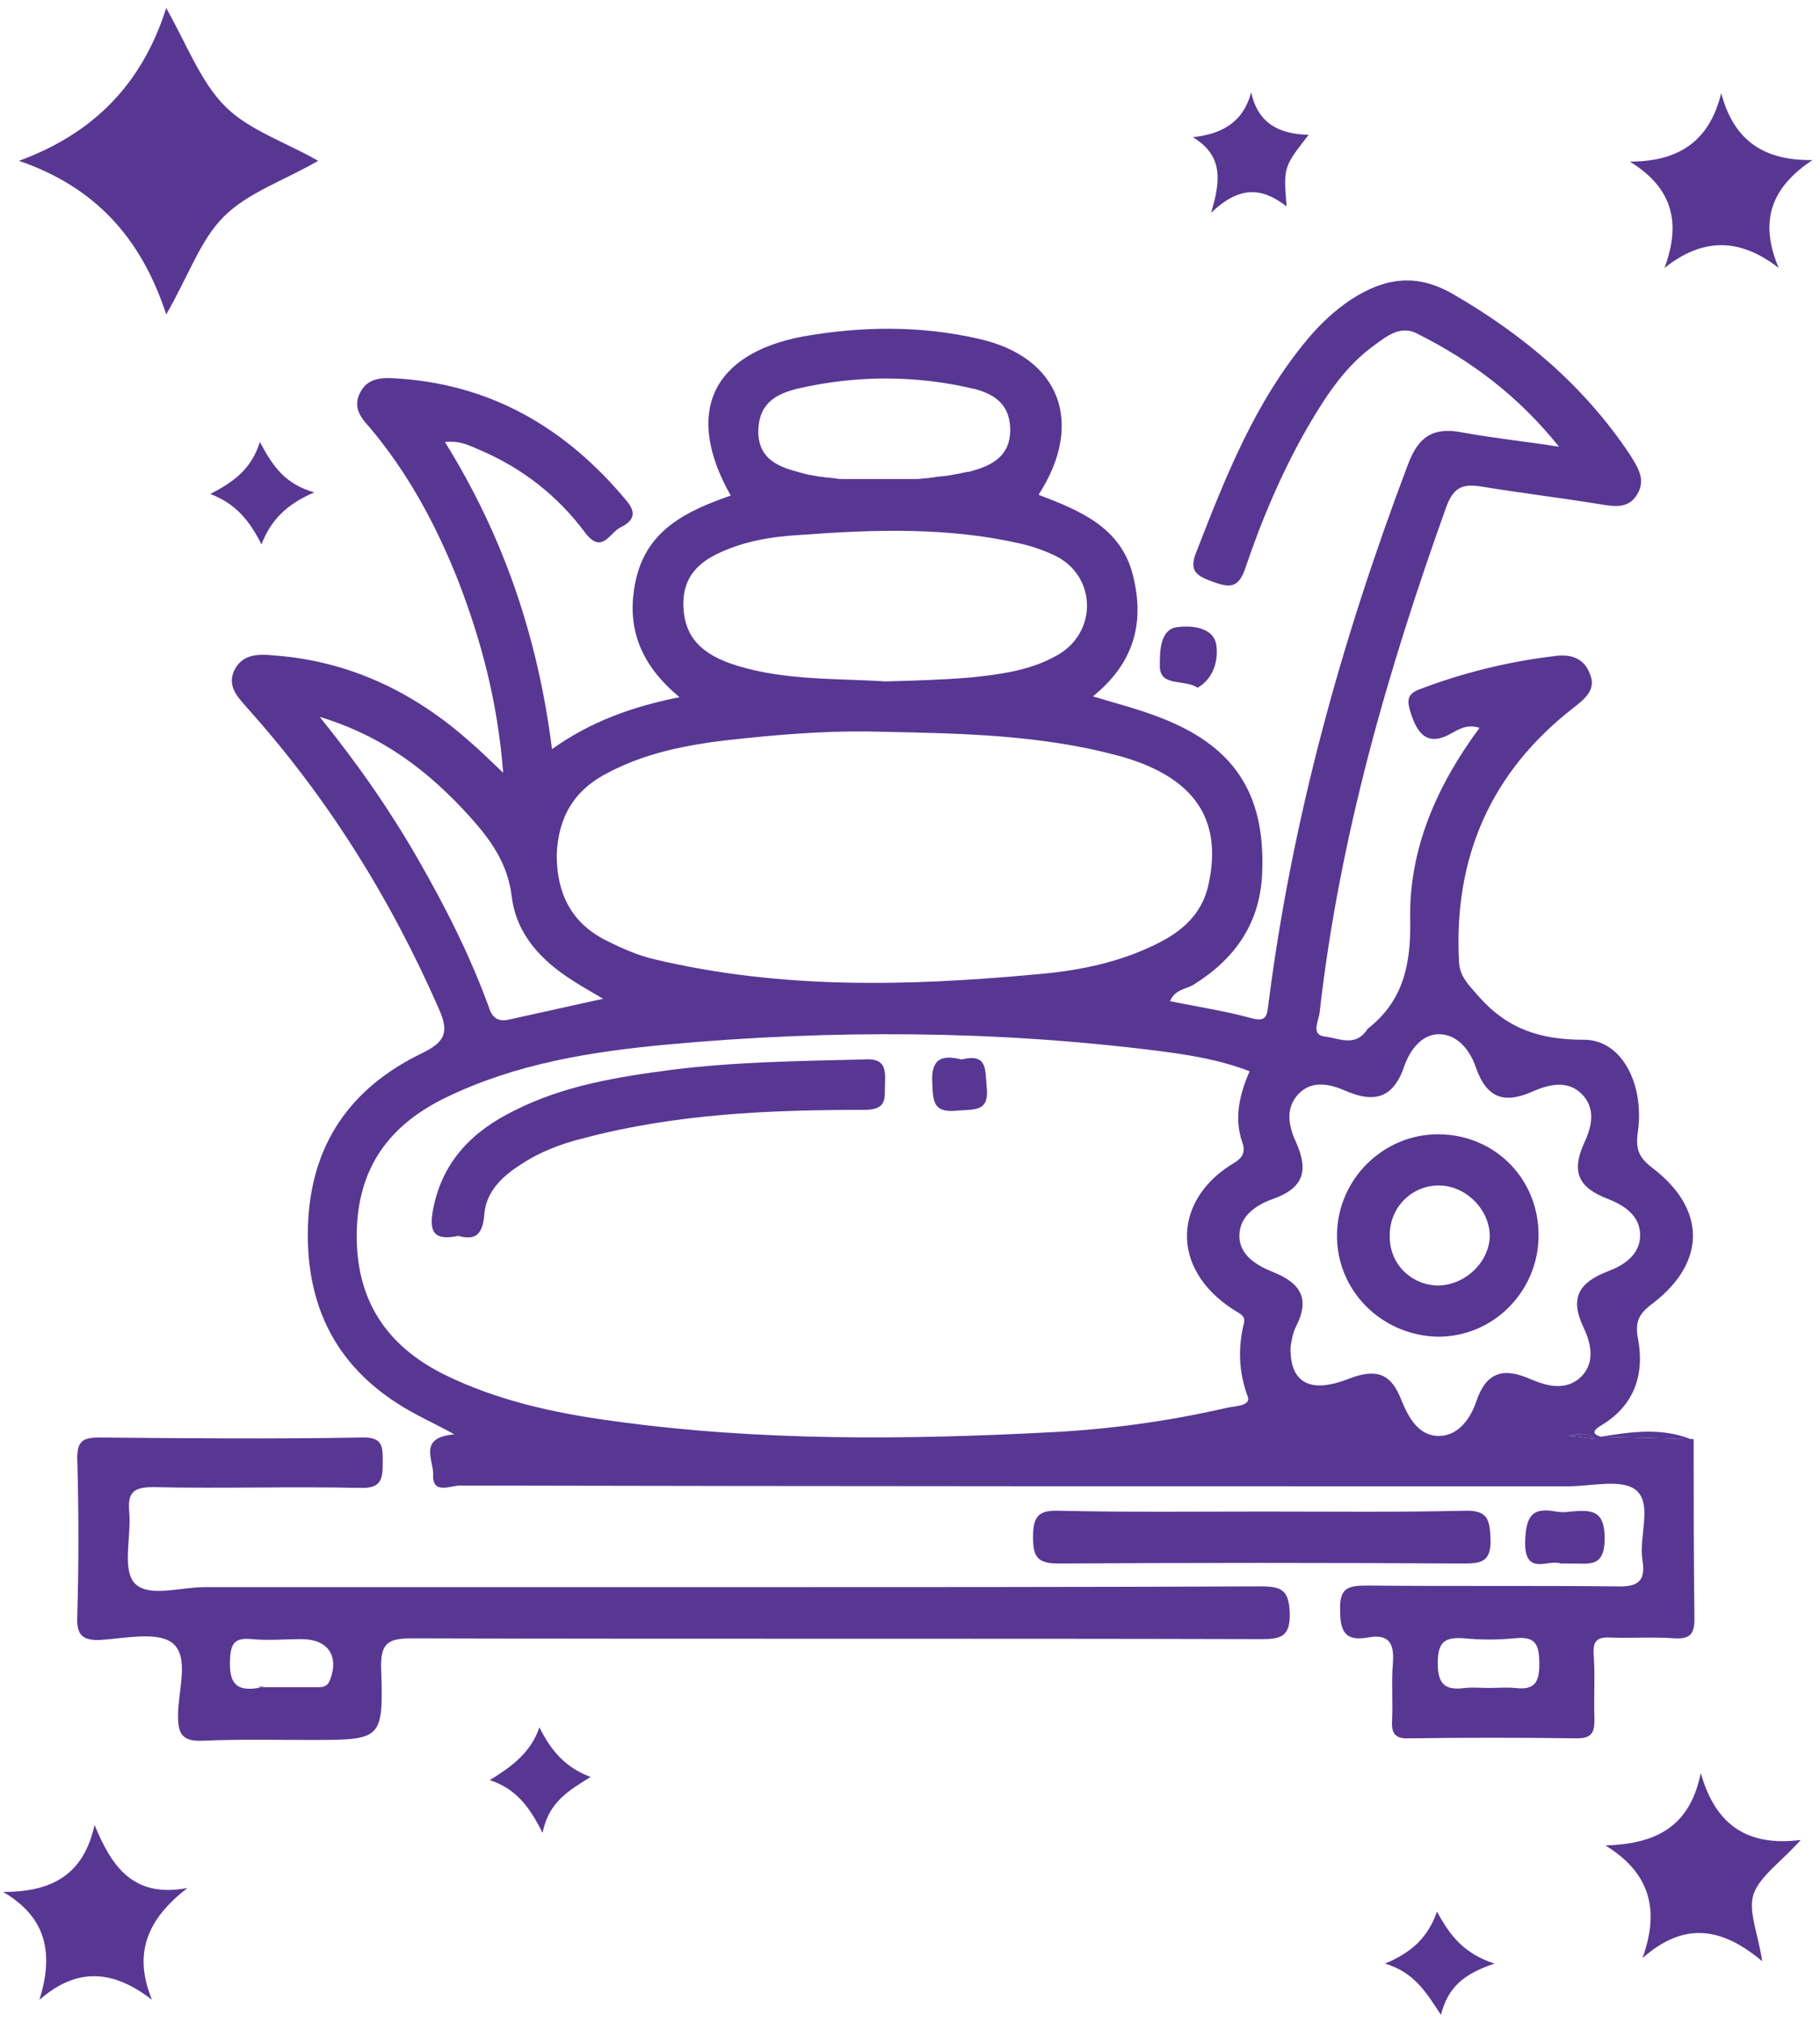
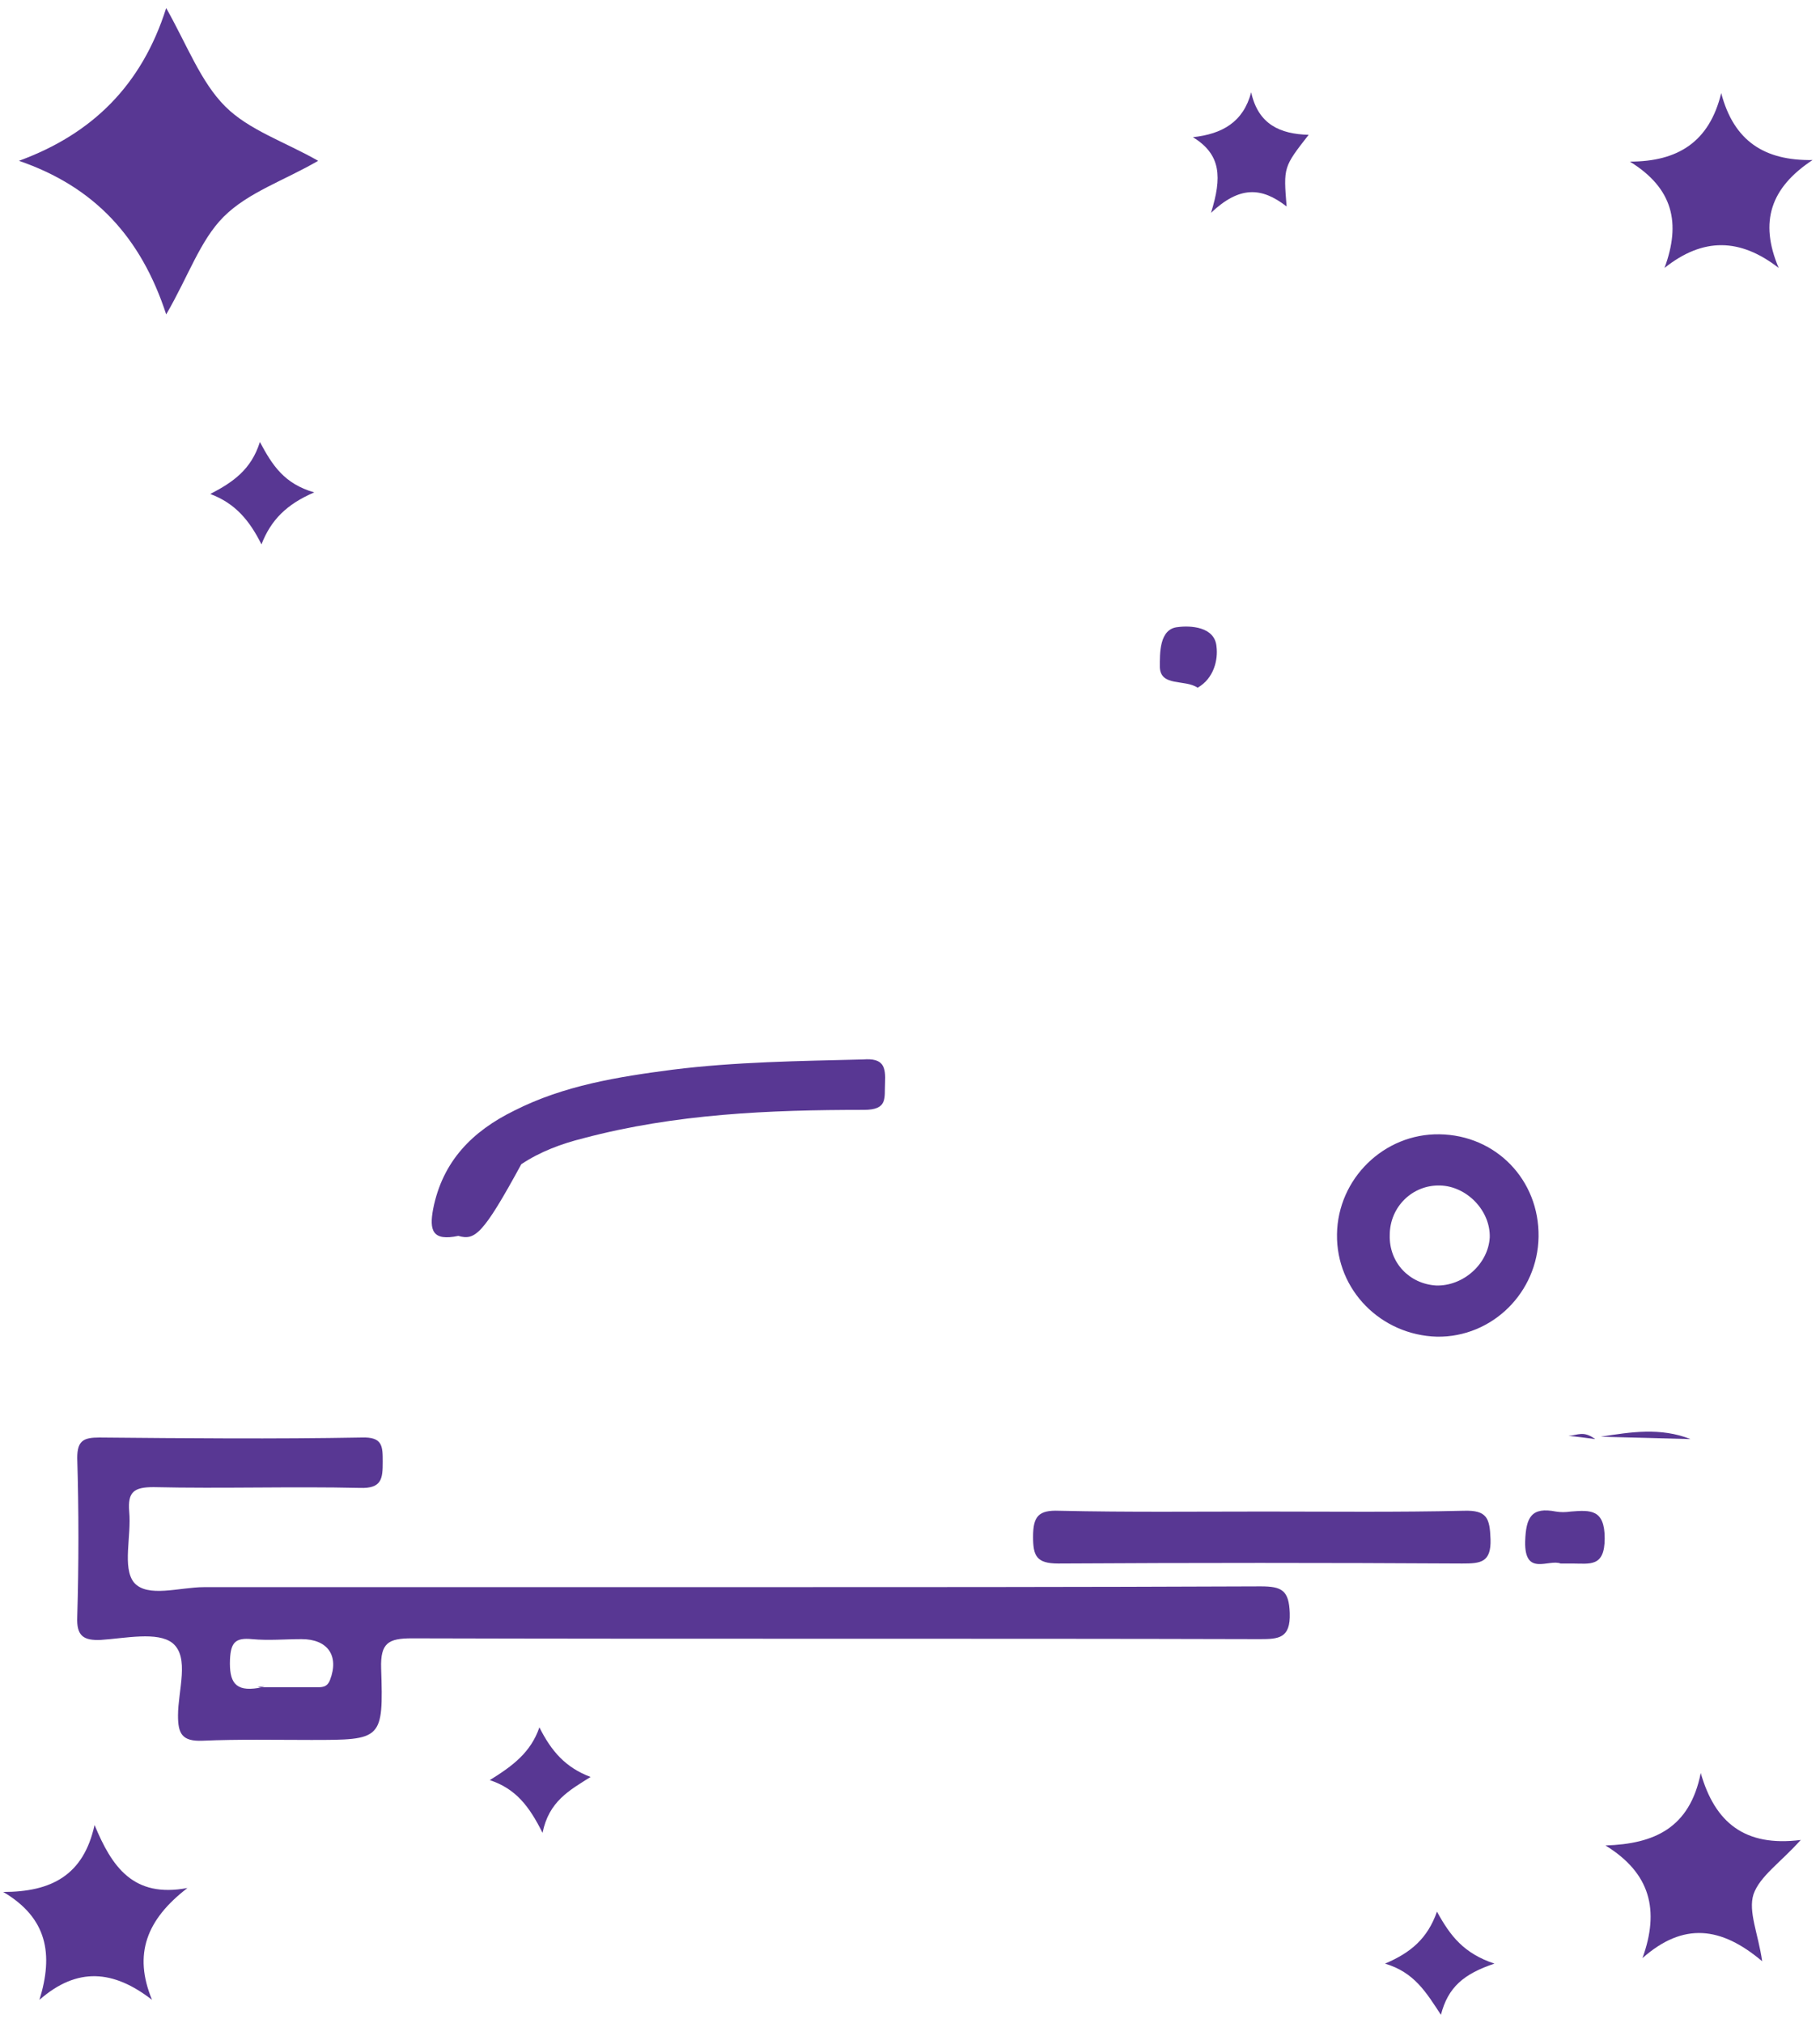
<svg xmlns="http://www.w3.org/2000/svg" fill="none" viewBox="0 0 126 140" height="140" width="126">
-   <path fill="#583793" d="M110.821 99.434C110.112 99.216 110.385 98.944 110.821 98.671C113.219 97.254 113.873 95.019 113.383 92.566C113.165 91.313 113.601 90.822 114.473 90.168C118.125 87.334 118.125 83.681 114.418 80.847C113.492 80.138 113.219 79.593 113.383 78.394C113.873 75.069 112.293 71.962 109.676 71.962C106.678 71.962 104.389 71.253 102.372 68.964C101.663 68.146 101.064 67.601 101.009 66.566C100.628 59.37 103.19 53.429 108.968 48.959C109.731 48.36 110.548 47.705 110.058 46.615C109.622 45.471 108.64 45.252 107.55 45.416C104.389 45.798 101.282 46.561 98.284 47.705C97.412 48.032 97.412 48.469 97.63 49.232C98.12 50.812 98.829 51.739 100.573 50.703C101.064 50.431 101.663 50.104 102.427 50.376C99.483 54.355 97.521 58.771 97.63 63.677C97.684 66.784 97.139 69.291 94.686 71.199C94.632 71.253 94.632 71.308 94.577 71.362C93.76 72.453 92.669 71.853 91.743 71.744C90.707 71.635 91.307 70.654 91.361 70.054C92.724 58.008 96.049 46.452 100.137 35.059C100.682 33.588 101.391 33.479 102.699 33.697C105.37 34.133 108.095 34.46 110.766 34.896C111.748 35.059 112.729 35.223 113.328 34.242C113.982 33.206 113.383 32.334 112.838 31.462C109.676 26.72 105.479 23.176 100.573 20.342C98.011 18.87 95.831 19.252 93.541 20.724C92.397 21.487 91.416 22.413 90.543 23.449C86.891 27.81 84.875 32.934 82.858 38.112C82.313 39.42 82.694 39.802 83.893 40.238C85.093 40.674 85.747 40.783 86.237 39.257C87.382 35.877 88.799 32.552 90.598 29.445C91.852 27.319 93.16 25.302 95.231 23.831C96.049 23.231 96.976 22.522 98.066 23.067C101.772 24.921 105.043 27.319 107.932 30.917C105.479 30.535 103.353 30.317 101.282 29.936C99.32 29.554 98.229 30.099 97.466 32.17C92.887 44.271 89.453 56.645 87.818 69.454C87.709 70.381 87.655 70.763 86.51 70.436C84.711 69.945 82.858 69.673 81.004 69.291C81.332 68.473 82.095 68.473 82.64 68.146C85.529 66.347 87.273 63.84 87.382 60.352C87.6 54.901 85.42 51.576 80.187 49.613C78.77 49.068 77.298 48.687 75.663 48.196C78.497 45.907 79.26 43.127 78.443 39.856C77.625 36.477 74.736 35.332 71.901 34.242C75.118 29.281 73.373 24.703 67.759 23.449C63.725 22.522 59.637 22.577 55.603 23.285C49.226 24.485 47.373 28.627 50.589 34.296C47.645 35.332 44.865 36.586 44.047 40.02C43.284 43.29 44.266 45.961 47.045 48.251C43.775 48.905 40.886 49.94 38.215 51.848C37.234 44.053 34.835 37.076 30.802 30.59C31.892 30.481 32.546 30.862 33.2 31.135C36.144 32.388 38.596 34.296 40.504 36.858C41.649 38.384 42.194 36.913 42.903 36.531C43.666 36.15 44.211 35.659 43.393 34.678C39.142 29.554 33.854 26.502 27.15 26.174C26.223 26.12 25.351 26.283 24.915 27.21C24.424 28.191 24.969 28.9 25.569 29.554C28.24 32.715 30.148 36.259 31.674 40.074C33.309 44.271 34.454 48.578 34.835 53.483C33.854 52.557 33.2 51.903 32.492 51.303C28.621 47.869 24.152 45.743 18.973 45.362C17.883 45.252 16.738 45.252 16.193 46.452C15.703 47.596 16.575 48.36 17.229 49.123C22.734 55.282 27.041 62.205 30.366 69.782C31.074 71.362 30.911 72.071 29.221 72.889C24.261 75.287 21.481 79.212 21.317 84.935C21.154 90.931 23.716 95.237 28.948 97.963C29.657 98.344 30.366 98.671 31.456 99.271C28.894 99.489 30.039 101.07 29.984 102.051C29.93 103.468 31.183 102.814 31.837 102.814C57.402 102.869 82.967 102.868 108.531 102.868C110.167 102.868 112.293 102.323 113.274 103.141C114.418 104.122 113.437 106.357 113.71 107.992C113.982 109.628 113.165 109.846 111.802 109.791C106.079 109.737 100.41 109.791 94.686 109.737C93.378 109.737 92.724 109.846 92.778 111.426C92.778 112.898 93.105 113.607 94.686 113.334C96.158 113.062 96.54 113.716 96.43 115.133C96.322 116.387 96.43 117.695 96.376 119.003C96.322 119.875 96.485 120.366 97.575 120.311C101.445 120.257 105.315 120.257 109.186 120.311C110.276 120.311 110.385 119.821 110.385 118.949C110.33 117.477 110.439 115.951 110.33 114.479C110.276 113.607 110.548 113.28 111.475 113.334C112.947 113.389 114.473 113.28 115.945 113.389C117.035 113.443 117.307 113.062 117.307 112.026C117.253 107.883 117.253 103.741 117.253 99.598C114.964 99.543 112.892 99.489 110.821 99.434ZM55.276 26.883C59.364 25.956 63.453 25.956 67.541 26.938C68.958 27.319 69.939 28.082 69.939 29.772C69.939 31.462 68.794 32.17 67.432 32.552C67.268 32.606 67.105 32.661 66.941 32.661C66.778 32.715 66.614 32.715 66.451 32.77C66.124 32.825 65.851 32.879 65.524 32.934C65.36 32.934 65.142 32.988 64.924 32.988C64.815 32.988 64.706 33.042 64.597 33.042C64.434 33.042 64.325 33.097 64.161 33.097C63.943 33.097 63.725 33.152 63.507 33.152C63.398 33.152 63.289 33.152 63.18 33.152C63.017 33.152 62.853 33.152 62.69 33.152C62.362 33.152 61.981 33.152 61.654 33.152C61.49 33.152 61.327 33.152 61.109 33.152C61 33.152 60.891 33.152 60.782 33.152H60.618C60.073 33.152 59.528 33.152 58.983 33.152C58.765 33.152 58.601 33.152 58.383 33.152C58.165 33.152 58.002 33.152 57.784 33.097C57.566 33.097 57.402 33.042 57.184 33.042C57.075 33.042 56.911 32.988 56.748 32.988C56.639 32.988 56.53 32.934 56.421 32.934C56.094 32.879 55.767 32.825 55.44 32.715C53.968 32.334 52.551 31.843 52.496 29.936C52.496 27.919 53.696 27.265 55.276 26.883ZM49.553 38.384C51.406 37.458 53.423 37.131 55.44 37.022C60.509 36.64 65.633 36.477 70.648 37.621C71.574 37.839 72.501 38.166 73.319 38.602C75.935 40.129 75.881 43.781 73.264 45.307C71.411 46.397 69.285 46.67 67.214 46.888C65.251 47.051 63.289 47.106 61.327 47.16C57.893 46.942 54.404 47.106 51.025 46.07C48.517 45.307 47.427 44.053 47.318 42.091C47.209 40.292 48.027 39.148 49.553 38.384ZM42.085 53.483C45.083 51.903 48.354 51.412 51.679 51.085C54.84 50.758 58.056 50.54 61.218 50.649C66.614 50.758 72.065 50.867 77.352 52.284C82.64 53.701 84.657 56.645 83.675 61.169C83.185 63.513 81.495 64.712 79.533 65.584C77.025 66.729 74.354 67.22 71.683 67.438C62.853 68.255 54.077 68.473 45.356 66.402C44.156 66.129 43.066 65.639 41.976 65.094C39.578 63.895 38.542 61.878 38.542 59.152C38.651 56.536 39.741 54.683 42.085 53.483ZM28.948 59.479C27.041 56.154 24.86 52.993 22.135 49.613C26.605 50.976 29.712 53.429 32.492 56.481C33.963 58.117 35.163 59.752 35.435 62.096C35.762 64.658 37.452 66.457 39.578 67.819C40.232 68.255 40.94 68.637 41.758 69.127C39.469 69.618 37.343 70.109 35.326 70.545C34.672 70.708 34.181 70.599 33.909 69.891C32.6 66.239 30.856 62.804 28.948 59.479ZM84.766 97.472C80.95 98.344 77.025 98.889 73.101 99.107C62.853 99.653 52.605 99.761 42.412 98.344C38.379 97.799 34.399 96.927 30.747 95.128C26.714 93.111 24.642 89.95 24.697 85.371C24.751 80.847 26.932 77.849 30.911 75.941C35.762 73.597 40.94 72.78 46.228 72.289C57.566 71.253 68.849 71.308 80.132 72.725C82.258 72.998 84.384 73.325 86.51 74.142C85.801 75.778 85.42 77.413 86.019 79.103C86.237 79.702 86.019 80.138 85.474 80.465C81.277 82.918 80.895 87.769 85.42 90.659C85.747 90.876 86.237 91.04 86.128 91.531C85.692 93.275 85.747 94.965 86.401 96.709C86.564 97.363 85.311 97.309 84.766 97.472ZM105.97 95.455C104.116 94.638 102.917 94.91 102.208 96.981C101.827 98.126 101.009 99.325 99.701 99.38C98.229 99.434 97.521 98.126 97.03 96.927C96.322 95.074 95.34 94.692 93.433 95.401C90.707 96.491 89.29 95.728 89.344 93.22C89.399 92.948 89.453 92.348 89.726 91.803C90.707 89.895 90.053 88.805 88.145 88.042C87.055 87.606 85.801 86.897 85.801 85.535C85.801 84.117 87.055 83.354 88.145 82.973C90.271 82.21 90.598 81.01 89.726 79.048C89.235 78.012 88.963 76.759 89.835 75.778C90.762 74.742 92.015 75.014 93.051 75.451C95.122 76.377 96.485 76.05 97.248 73.706C97.63 72.671 98.447 71.526 99.701 71.58C100.955 71.635 101.772 72.725 102.154 73.815C102.917 76.05 104.171 76.432 106.188 75.505C107.223 75.069 108.477 74.742 109.458 75.668C110.548 76.704 110.167 78.067 109.676 79.103C108.75 81.119 109.295 82.21 111.311 82.973C112.402 83.409 113.601 84.117 113.546 85.589C113.492 86.897 112.347 87.606 111.311 87.988C109.349 88.751 108.641 89.786 109.622 91.858C110.112 92.893 110.494 94.256 109.458 95.292C108.368 96.327 107.005 95.891 105.97 95.455ZM108.586 99.38C109.24 99.325 109.567 98.998 110.439 99.598C109.567 99.489 109.24 99.434 108.586 99.38ZM104.879 116.823C104.28 116.768 103.68 116.823 103.081 116.823C102.536 116.823 101.99 116.768 101.445 116.823C100.192 116.986 99.537 116.714 99.537 115.133C99.537 113.661 99.974 113.28 101.391 113.389C102.536 113.498 103.68 113.498 104.825 113.389C106.297 113.225 106.569 113.77 106.569 115.188C106.569 116.496 106.188 116.986 104.879 116.823Z" />
  <path fill="#583793" d="M87.274 109.792C74.573 109.846 61.873 109.846 49.172 109.846C37.507 109.846 25.788 109.846 14.123 109.846C12.433 109.846 10.198 110.609 9.271 109.519C8.454 108.483 9.108 106.303 8.944 104.613C8.835 103.251 9.271 102.924 10.634 102.924C15.377 103.033 20.173 102.869 24.916 102.978C26.442 103.033 26.496 102.324 26.496 101.179C26.496 100.089 26.496 99.435 25.025 99.49C18.974 99.599 12.924 99.544 6.873 99.49C5.783 99.49 5.347 99.707 5.347 100.907C5.456 104.559 5.456 108.265 5.347 111.918C5.292 113.226 5.783 113.553 6.982 113.498C8.672 113.389 10.907 112.899 11.942 113.716C13.142 114.697 12.324 116.987 12.324 118.731C12.324 119.985 12.597 120.53 14.014 120.475C16.521 120.366 19.029 120.421 21.536 120.421C26.442 120.421 26.551 120.421 26.387 115.461C26.333 113.716 26.878 113.389 28.513 113.389C48.082 113.444 67.651 113.389 87.219 113.444C88.528 113.444 89.345 113.389 89.291 111.645C89.236 110.064 88.746 109.792 87.274 109.792ZM22.844 116.278C22.626 116.823 22.245 116.769 21.863 116.769C21.536 116.769 21.209 116.769 20.882 116.769C20.337 116.769 19.792 116.769 19.247 116.769C18.974 116.769 18.647 116.769 18.375 116.769C18.211 116.769 18.047 116.769 17.884 116.823C16.249 117.096 15.867 116.387 15.922 114.861C15.976 113.662 16.303 113.335 17.448 113.444C18.593 113.553 19.737 113.444 20.882 113.444C22.681 113.444 23.498 114.588 22.844 116.278Z" />
  <path fill="#583793" d="M11.506 0.556C12.977 3.172 13.904 5.68 15.594 7.369C17.229 9.005 19.736 9.822 22.026 11.13C19.682 12.493 17.175 13.311 15.485 15.001C13.85 16.636 13.032 19.143 11.506 21.76C9.761 16.418 6.545 12.929 1.312 11.13C6.382 9.277 9.816 5.898 11.506 0.556Z" />
  <path fill="#583793" d="M87.492 104.613C92.125 104.613 96.758 104.668 101.337 104.559C102.972 104.504 103.136 105.104 103.19 106.521C103.245 108.156 102.482 108.211 101.228 108.211C91.907 108.156 82.586 108.156 73.265 108.211C71.739 108.211 71.52 107.666 71.52 106.357C71.52 104.94 71.902 104.504 73.319 104.559C78.116 104.668 82.804 104.613 87.492 104.613Z" />
  <path fill="#583793" d="M113.71 135.52C114.91 132.195 114.255 129.633 111.148 127.725C114.528 127.616 116.981 126.526 117.744 122.71C118.725 126.144 120.796 127.834 124.667 127.343C123.249 128.924 121.832 129.851 121.396 131.104C121.015 132.304 121.723 133.83 121.996 135.738C119.161 133.339 116.545 133.012 113.71 135.52Z" />
  <path fill="#583793" d="M10.525 138.409C7.854 136.337 5.347 136.119 2.73 138.409C3.711 135.247 3.275 132.74 0.223 130.941C3.548 130.941 5.783 129.796 6.546 126.308C7.745 129.197 9.217 131.377 12.978 130.668C10.143 132.849 9.217 135.247 10.525 138.409Z" />
  <path fill="#583793" d="M115.236 18.544C116.381 15.437 115.836 13.038 112.838 11.185C116.163 11.185 118.343 9.822 119.161 6.443C120.033 9.768 122.159 11.13 125.484 11.076C122.595 12.984 121.777 15.328 123.14 18.544C120.469 16.472 117.907 16.418 115.236 18.544Z" />
  <path fill="#583793" d="M89.073 14.291C87.328 12.929 85.802 12.874 83.84 14.728C84.603 12.275 84.548 10.694 82.586 9.495C84.603 9.277 86.075 8.459 86.62 6.388C87.11 8.623 88.636 9.277 90.599 9.331C88.854 11.566 88.854 11.566 89.073 14.291Z" />
  <path fill="#583793" d="M103.462 135.902C101.337 136.61 100.246 137.537 99.756 139.445C98.72 137.864 97.903 136.501 95.886 135.902C97.684 135.139 98.829 134.158 99.483 132.304C100.41 133.994 101.337 135.193 103.462 135.902Z" />
  <path fill="#583793" d="M108.041 108.211C107.223 107.884 105.534 109.138 105.588 106.685C105.643 104.995 106.024 104.286 107.714 104.613C108.041 104.668 108.368 104.668 108.75 104.613C110.112 104.504 111.094 104.45 111.094 106.467C111.094 108.484 110.058 108.211 108.859 108.211C108.586 108.211 108.423 108.211 108.041 108.211Z" />
  <path fill="#583793" d="M21.754 34.079C19.846 34.896 18.756 35.986 18.102 37.676C17.284 36.041 16.303 34.842 14.559 34.188C16.139 33.37 17.393 32.498 17.993 30.59C18.865 32.225 19.682 33.479 21.754 34.079Z" />
  <path fill="#583793" d="M37.343 119.549C38.161 121.184 39.142 122.329 40.886 122.983C39.415 123.91 37.997 124.673 37.561 126.853C36.635 125 35.708 123.801 33.909 123.201C35.49 122.22 36.744 121.293 37.343 119.549Z" />
  <path fill="#583793" d="M82.913 47.597C82.04 46.998 80.351 47.543 80.296 46.18C80.296 45.253 80.242 43.509 81.55 43.4C82.368 43.291 84.112 43.346 84.221 44.763C84.33 45.635 84.057 46.943 82.913 47.597Z" />
  <path fill="#583793" d="M117.035 99.599C114.964 99.544 112.893 99.49 110.821 99.435C112.893 99.108 114.964 98.781 117.035 99.599Z" />
  <path fill="#583793" d="M110.44 99.599C109.568 99.49 109.241 99.435 108.587 99.38C109.241 99.326 109.623 98.999 110.44 99.599Z" />
  <path fill="#583793" d="M17.829 116.769C17.993 116.714 18.156 116.714 18.32 116.714C18.156 116.769 17.993 116.769 17.829 116.769Z" />
-   <path fill="#583793" d="M61.273 74.96C61.218 75.996 61.491 76.814 59.801 76.814C53.26 76.814 46.773 77.086 40.396 78.776C38.87 79.157 37.398 79.703 36.09 80.575C34.782 81.392 33.637 82.482 33.528 84.063C33.419 85.48 32.874 85.862 31.729 85.535C29.93 85.916 29.712 85.153 29.985 83.682C30.639 80.357 32.71 78.285 35.599 76.868C39.033 75.124 42.794 74.524 46.556 74.034C50.916 73.488 55.331 73.434 59.747 73.325C61.164 73.216 61.327 73.816 61.273 74.96Z" />
-   <path fill="#583793" d="M66.233 76.869C64.597 77.032 64.597 76.215 64.543 74.961C64.434 73.216 65.251 72.999 66.56 73.326C68.359 72.889 68.195 73.98 68.304 75.179C68.522 76.978 67.486 76.76 66.233 76.869Z" />
+   <path fill="#583793" d="M61.273 74.96C61.218 75.996 61.491 76.814 59.801 76.814C53.26 76.814 46.773 77.086 40.396 78.776C38.87 79.157 37.398 79.703 36.09 80.575C33.419 85.48 32.874 85.862 31.729 85.535C29.93 85.916 29.712 85.153 29.985 83.682C30.639 80.357 32.71 78.285 35.599 76.868C39.033 75.124 42.794 74.524 46.556 74.034C50.916 73.488 55.331 73.434 59.747 73.325C61.164 73.216 61.327 73.816 61.273 74.96Z" />
  <path fill="#583793" d="M99.647 78.504C95.832 78.449 92.616 81.556 92.561 85.426C92.507 89.296 95.614 92.403 99.484 92.512C103.3 92.567 106.461 89.46 106.516 85.59C106.57 81.665 103.572 78.558 99.647 78.504ZM99.429 88.969C97.576 88.86 96.159 87.388 96.213 85.481C96.213 83.518 97.794 81.992 99.702 82.047C101.555 82.101 103.19 83.791 103.136 85.644C103.027 87.498 101.283 89.024 99.429 88.969Z" />
</svg>